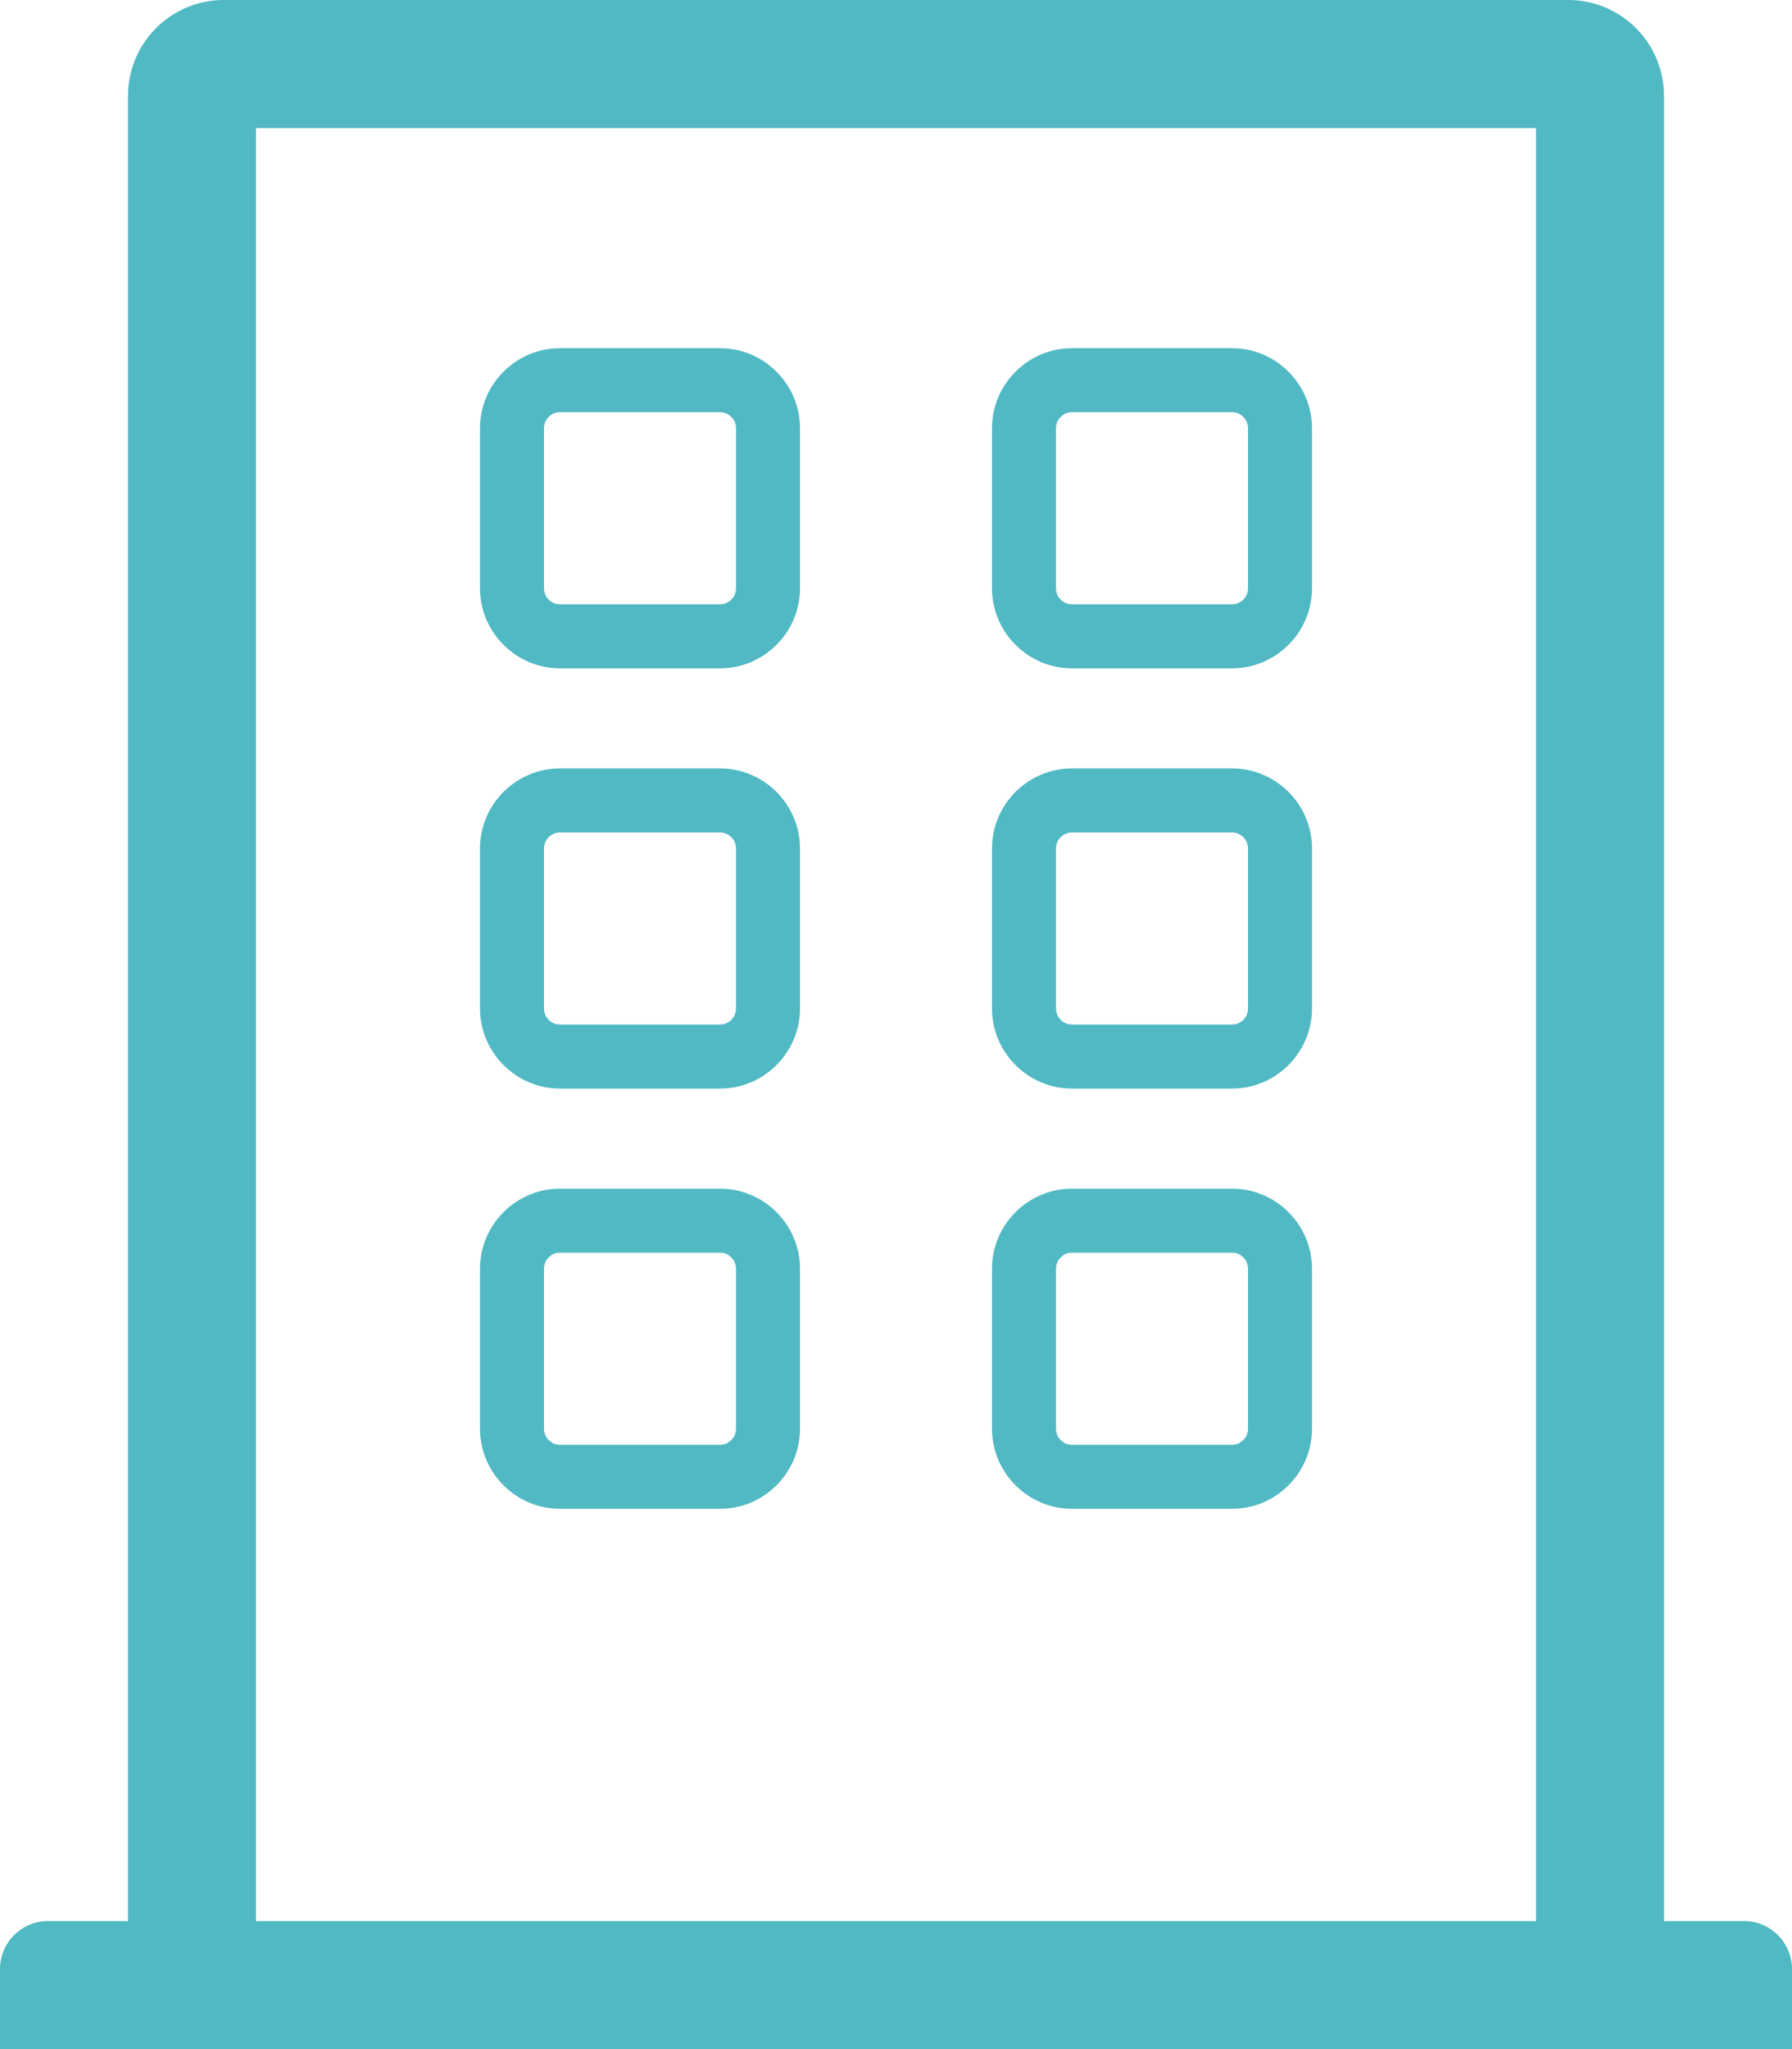
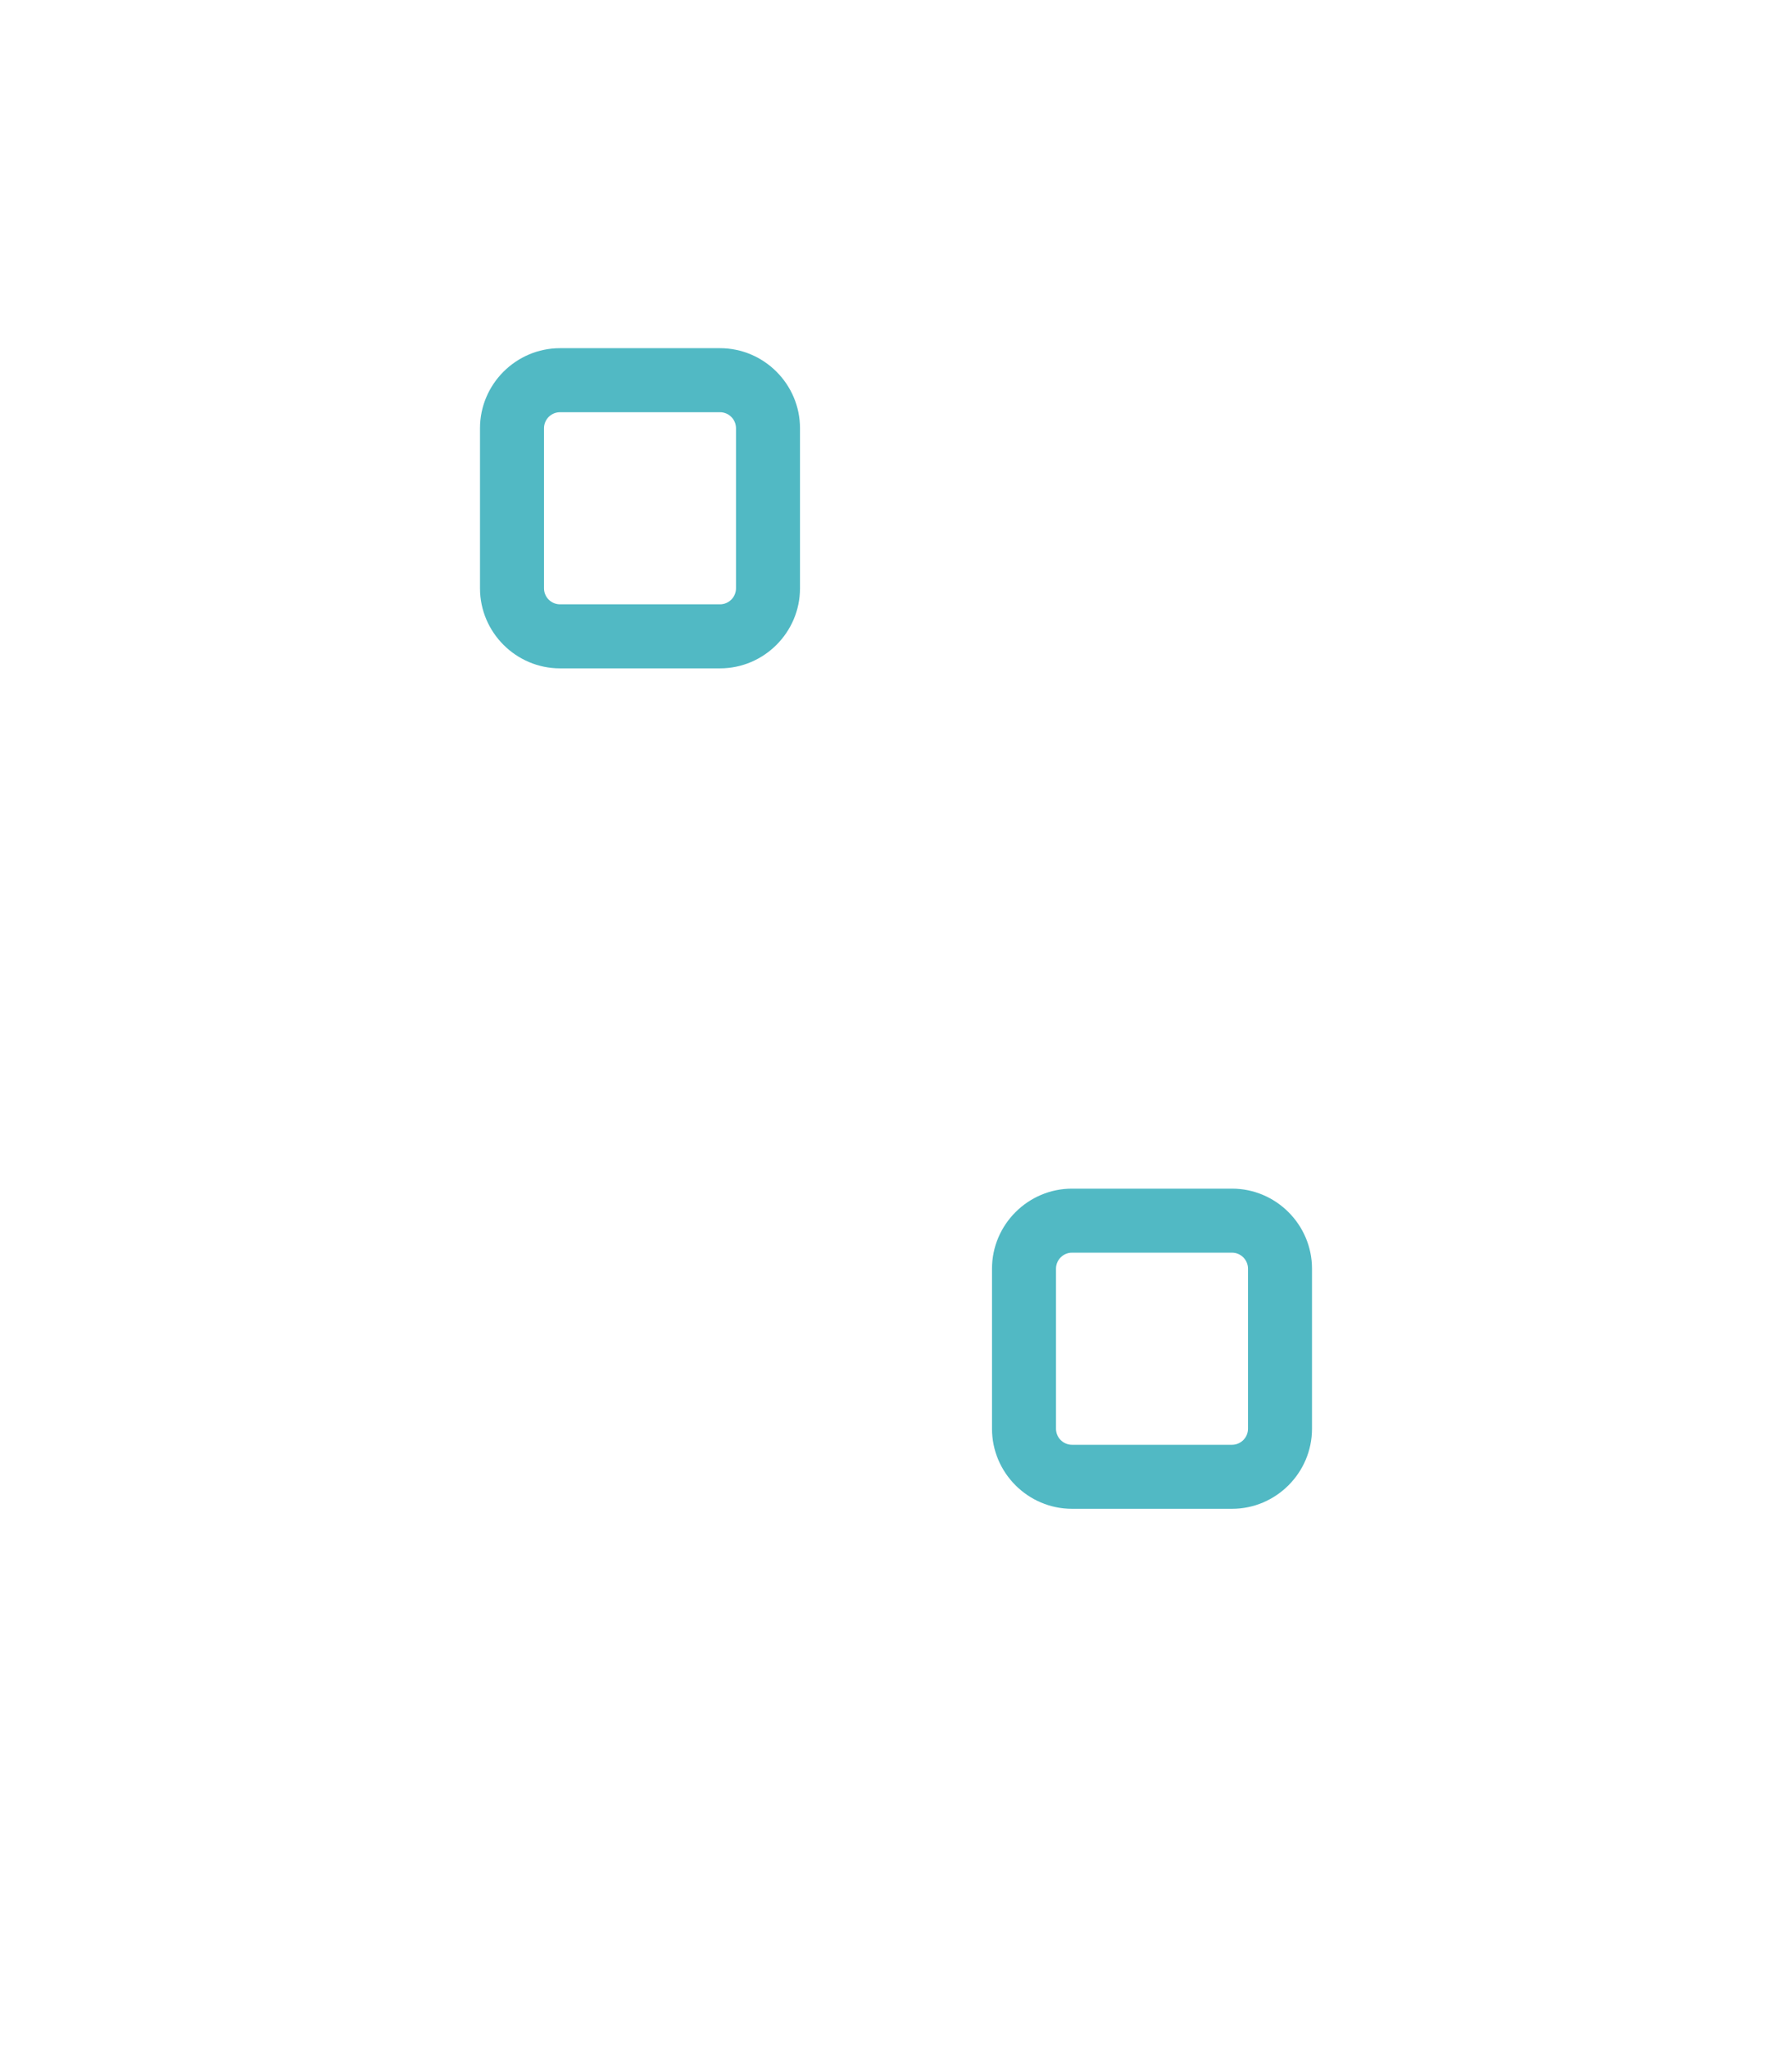
<svg xmlns="http://www.w3.org/2000/svg" version="1.1" id="Ebene_1" x="0px" y="0px" viewBox="0 0 448 512" style="enable-background:new 0 0 448 512;" xml:space="preserve">
  <style type="text/css">
	.st0{fill:#51B9C4;}
</style>
-   <path class="st0" d="M448,492v20H0v-20c0-6.6,5.4-12,12-12h20V24C32,10.7,42.7,0,56,0h336c13.3,0,24,10.7,24,24v456h20  C442.6,480,448,485.4,448,492z M384,480V32H64v448" />
  <g>
    <path class="st0" d="M180,167h-40c-11,0-20-9-20-20v-40c0-11,9-20,20-20h40c11,0,20,9,20,20v40C200,158,191,167,180,167z M140,103   c-2.2,0-4,1.8-4,4v40c0,2.2,1.8,4,4,4h40c2.2,0,4-1.8,4-4v-40c0-2.2-1.8-4-4-4H140z" />
  </g>
  <g>
-     <path class="st0" d="M308,272h-40c-11,0-20-9-20-20v-40c0-11,9-20,20-20h40c11,0,20,9,20,20v40C328,263,319,272,308,272z M268,208   c-2.2,0-4,1.8-4,4v40c0,2.2,1.8,4,4,4h40c2.2,0,4-1.8,4-4v-40c0-2.2-1.8-4-4-4H268z" />
-   </g>
+     </g>
  <g>
-     <path class="st0" d="M308,167h-40c-11,0-20-9-20-20v-40c0-11,9-20,20-20h40c11,0,20,9,20,20v40C328,158,319,167,308,167z M268,103   c-2.2,0-4,1.8-4,4v40c0,2.2,1.8,4,4,4h40c2.2,0,4-1.8,4-4v-40c0-2.2-1.8-4-4-4H268z" />
-   </g>
+     </g>
  <g>
-     <path class="st0" d="M180,272h-40c-11,0-20-9-20-20v-40c0-11,9-20,20-20h40c11,0,20,9,20,20v40C200,263,191,272,180,272z M140,208   c-2.2,0-4,1.8-4,4v40c0,2.2,1.8,4,4,4h40c2.2,0,4-1.8,4-4v-40c0-2.2-1.8-4-4-4H140z" />
-   </g>
+     </g>
  <g>
-     <path class="st0" d="M180,377h-40c-11,0-20-9-20-20v-40c0-11,9-20,20-20h40c11,0,20,9,20,20v40C200,368,191,377,180,377z M140,313   c-2.2,0-4,1.8-4,4v40c0,2.2,1.8,4,4,4h40c2.2,0,4-1.8,4-4v-40c0-2.2-1.8-4-4-4H140z" />
-   </g>
+     </g>
  <g>
    <path class="st0" d="M308,377h-40c-11,0-20-9-20-20v-40c0-11,9-20,20-20h40c11,0,20,9,20,20v40C328,368,319,377,308,377z M268,313   c-2.2,0-4,1.8-4,4v40c0,2.2,1.8,4,4,4h40c2.2,0,4-1.8,4-4v-40c0-2.2-1.8-4-4-4H268z" />
  </g>
</svg>